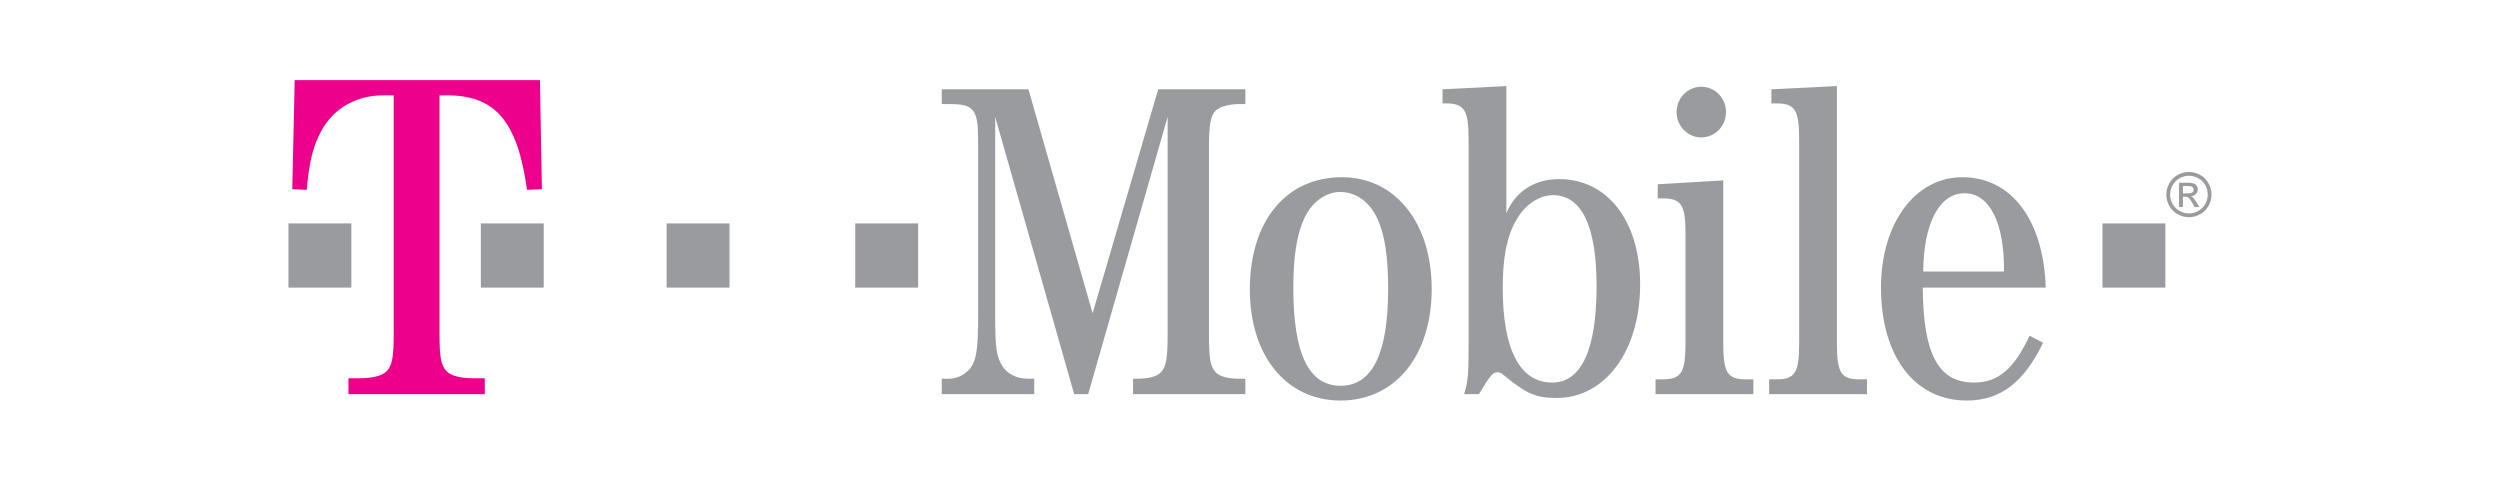
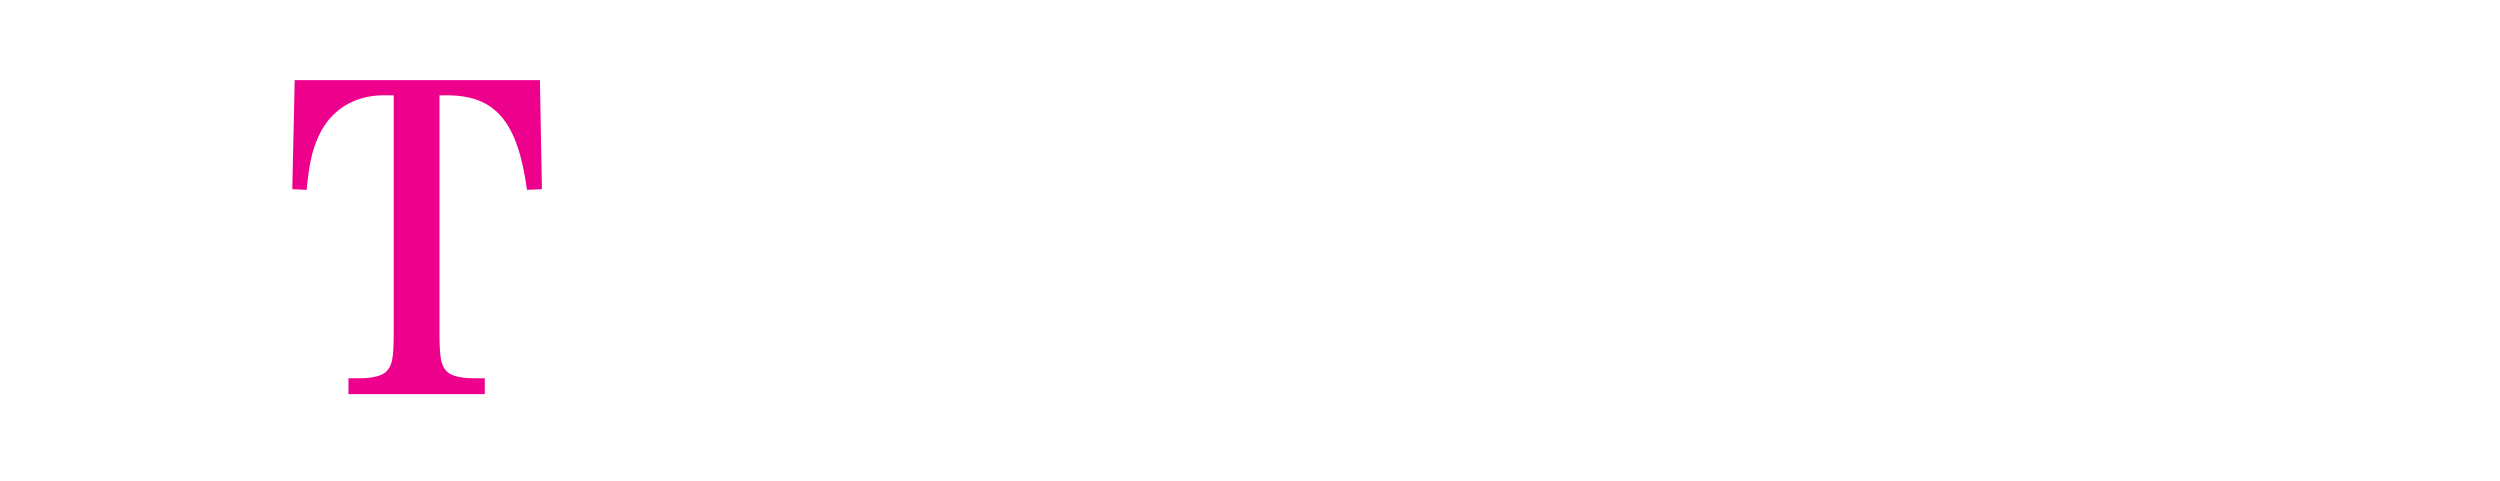
<svg xmlns="http://www.w3.org/2000/svg" overflow="visible" viewBox="-73.882 -20.518 640.312 123.106">
-   <ellipse ry="6.492" rx="6.328" cy="8.187" cx="361.864" color="#000" overflow="visible" fill="#999b9e" />
-   <path color="#000" overflow="visible" fill="#999b9e" d="M464.614 36.704h16.107v16.437h-16.107zm-319.449 0h16.107v16.437h-16.107zm-48.312 0h16.107v16.437H96.853zm-47.579 0h16.107v16.437H49.274zM0 36.704h16.107v16.437H0z" />
  <path d="M38.683 3.895h1.911c12.343 0 18.096 6.603 20.5 24.212l3.822-.169L64.406 0H1.598L.979 27.938l3.678.169c.637-6.603 1.401-10.159 3.059-13.715 2.931-6.604 9.048-10.497 16.566-10.497h2.676v60.784c0 6.434-.382 8.466-1.91 9.99-1.275 1.185-3.824 1.693-6.756 1.693h-2.931v4.063H50.28v-4.063h-2.949c-2.913 0-5.48-.509-6.736-1.693-1.529-1.524-1.911-3.557-1.911-9.99V3.895" fill="#ed008c" />
-   <path d="M204.827 80.426l20.35-71.006v55.721c0 6.081-.346 8.218-1.726 9.697-1.036 1.15-3.437 1.644-6.099 1.644h-1.035v3.944h28.765v-3.944h-1.497c-2.646 0-5.062-.493-6.097-1.644-1.382-1.479-1.727-3.616-1.727-9.697V17.639c0-6.082.345-8.383 1.727-9.862 1.15-.986 3.451-1.644 6.097-1.644h1.497V2.352h-22.321l-16.799 57.364-16.437-57.364h-22.206v3.781h2.07c6.099 0 7.249 1.315 7.249 9.205v45.2c0 7.232-.345 10.191-1.381 12.328-1.15 2.137-3.583 3.616-6.098 3.616h-1.841v3.944h23.701v-3.944h-1.495c-2.991 0-5.408-1.151-6.805-3.452-1.364-2.301-1.709-4.438-1.709-12.492V9.421l20.233 71.006h3.584m64.991-55.557c-14.267 0-23.586 11.177-23.586 28.765 0 16.93 9.319 28.436 23.226 28.436 14.035 0 23.355-11.506 23.355-28.6 0-16.931-9.32-28.601-22.995-28.601m-.46 3.78c4.126 0 7.692 2.63 9.648 7.068 1.841 4.109 2.646 9.698 2.646 17.752 0 16.6-4.027 24.818-12.195 24.818-8.153 0-12.082-8.219-12.082-24.983 0-7.89.821-13.478 2.662-17.587 1.826-4.273 5.524-7.068 9.321-7.068m42.571-27.12l-16.339.822v3.616h.789c4.833 0 5.885 1.644 5.885 9.369v53.419c0 6.903-.23 8.712-1.15 11.67h3.797c2.859-4.767 3.566-5.588 4.717-5.588.559 0 1.117.164 1.94.986 5.653 4.602 8.069 5.588 13.247 5.588 12.409 0 21.384-11.999 21.384-29.093 0-16.108-8.301-26.956-20.71-26.956-6.443 0-11.144 3.123-13.56 8.711V1.53m11.933 27.942c7.381 0 11.177 7.89 11.177 23.34 0 16.272-3.912 24.655-11.391 24.655-8.284 0-12.641-8.548-12.641-24.162 0-7.89 1.037-13.313 3.453-17.423 2.169-3.944 5.868-6.41 9.402-6.41m43.623-3.78l-16.782.986v3.616h1.266c4.815 0 5.852 1.644 5.852 9.205v27.778c0 7.562-1.036 9.37-5.852 9.37h-1.825v3.779h25.051v-3.779h-1.809c-4.849 0-5.9-1.645-5.9-9.37V25.692M396.593 1.53l-16.782.822v3.616h1.251c4.832 0 5.867 1.644 5.867 9.369v51.939c0 7.726-1.035 9.37-5.867 9.37h-1.825v3.779h25.065v-3.779h-1.841c-4.849 0-5.868-1.645-5.868-9.37V1.53m53.487 51.611c-.56-17.423-8.844-28.271-21.368-28.271-12.098 0-20.826 11.834-20.826 28.271 0 17.587 8.613 28.929 21.96 28.929 8.629 0 14.612-4.603 19.56-14.794l-3.451-1.808c-4.027 8.547-8.054 11.999-14.268 11.999-9.089 0-12.984-7.231-13.101-24.326h31.494m-31.378-4.11c.099-12.327 4.108-20.052 10.568-20.052 6.443 0 10.239 7.561 10.125 20.052h-20.693m68.06-25.501c.972 0 1.921.249 2.847.748.926.499 1.647 1.213 2.163 2.141.518.928.776 1.896.776 2.904 0 .998-.255 1.957-.765 2.877-.508.921-1.223 1.636-2.14 2.145-.919.509-1.879.764-2.882.764-1.003 0-1.963-.254-2.882-.764-.918-.509-1.634-1.223-2.144-2.145-.512-.92-.768-1.879-.768-2.877 0-1.008.259-1.976.779-2.904.519-.928 1.242-1.643 2.166-2.141.93-.499 1.879-.748 2.85-.748zm0 .964c-.812 0-1.604.208-2.372.625-.769.417-1.371 1.011-1.806 1.785-.434.774-.65 1.581-.65 2.418 0 .833.213 1.631.64 2.395.426.764 1.023 1.359 1.789 1.786.767.427 1.567.64 2.399.64.834 0 1.632-.213 2.399-.64.766-.426 1.361-1.021 1.785-1.786.424-.764.637-1.562.637-2.395 0-.837-.216-1.644-.648-2.418-.432-.773-1.033-1.368-1.805-1.785-.771-.417-1.56-.625-2.368-.625zm-2.54 8.023v-6.23h2.145c.731 0 1.263.058 1.59.173.329.115.59.316.784.603.195.286.293.591.293.913 0 .455-.164.852-.49 1.189-.324.337-.757.527-1.296.568.221.092.397.202.53.33.252.245.559.657.922 1.235l.761 1.22h-1.233l-.555-.983c-.435-.769-.784-1.251-1.047-1.447-.184-.145-.453-.217-.806-.217h-.592v2.647h-1.006zm1.007-3.502h1.226c.584 0 .983-.087 1.197-.262.214-.175.319-.406.319-.694 0-.185-.051-.351-.154-.497-.103-.146-.244-.256-.428-.328-.182-.072-.52-.107-1.013-.107h-1.147z" fill="#999b9e" />
</svg>